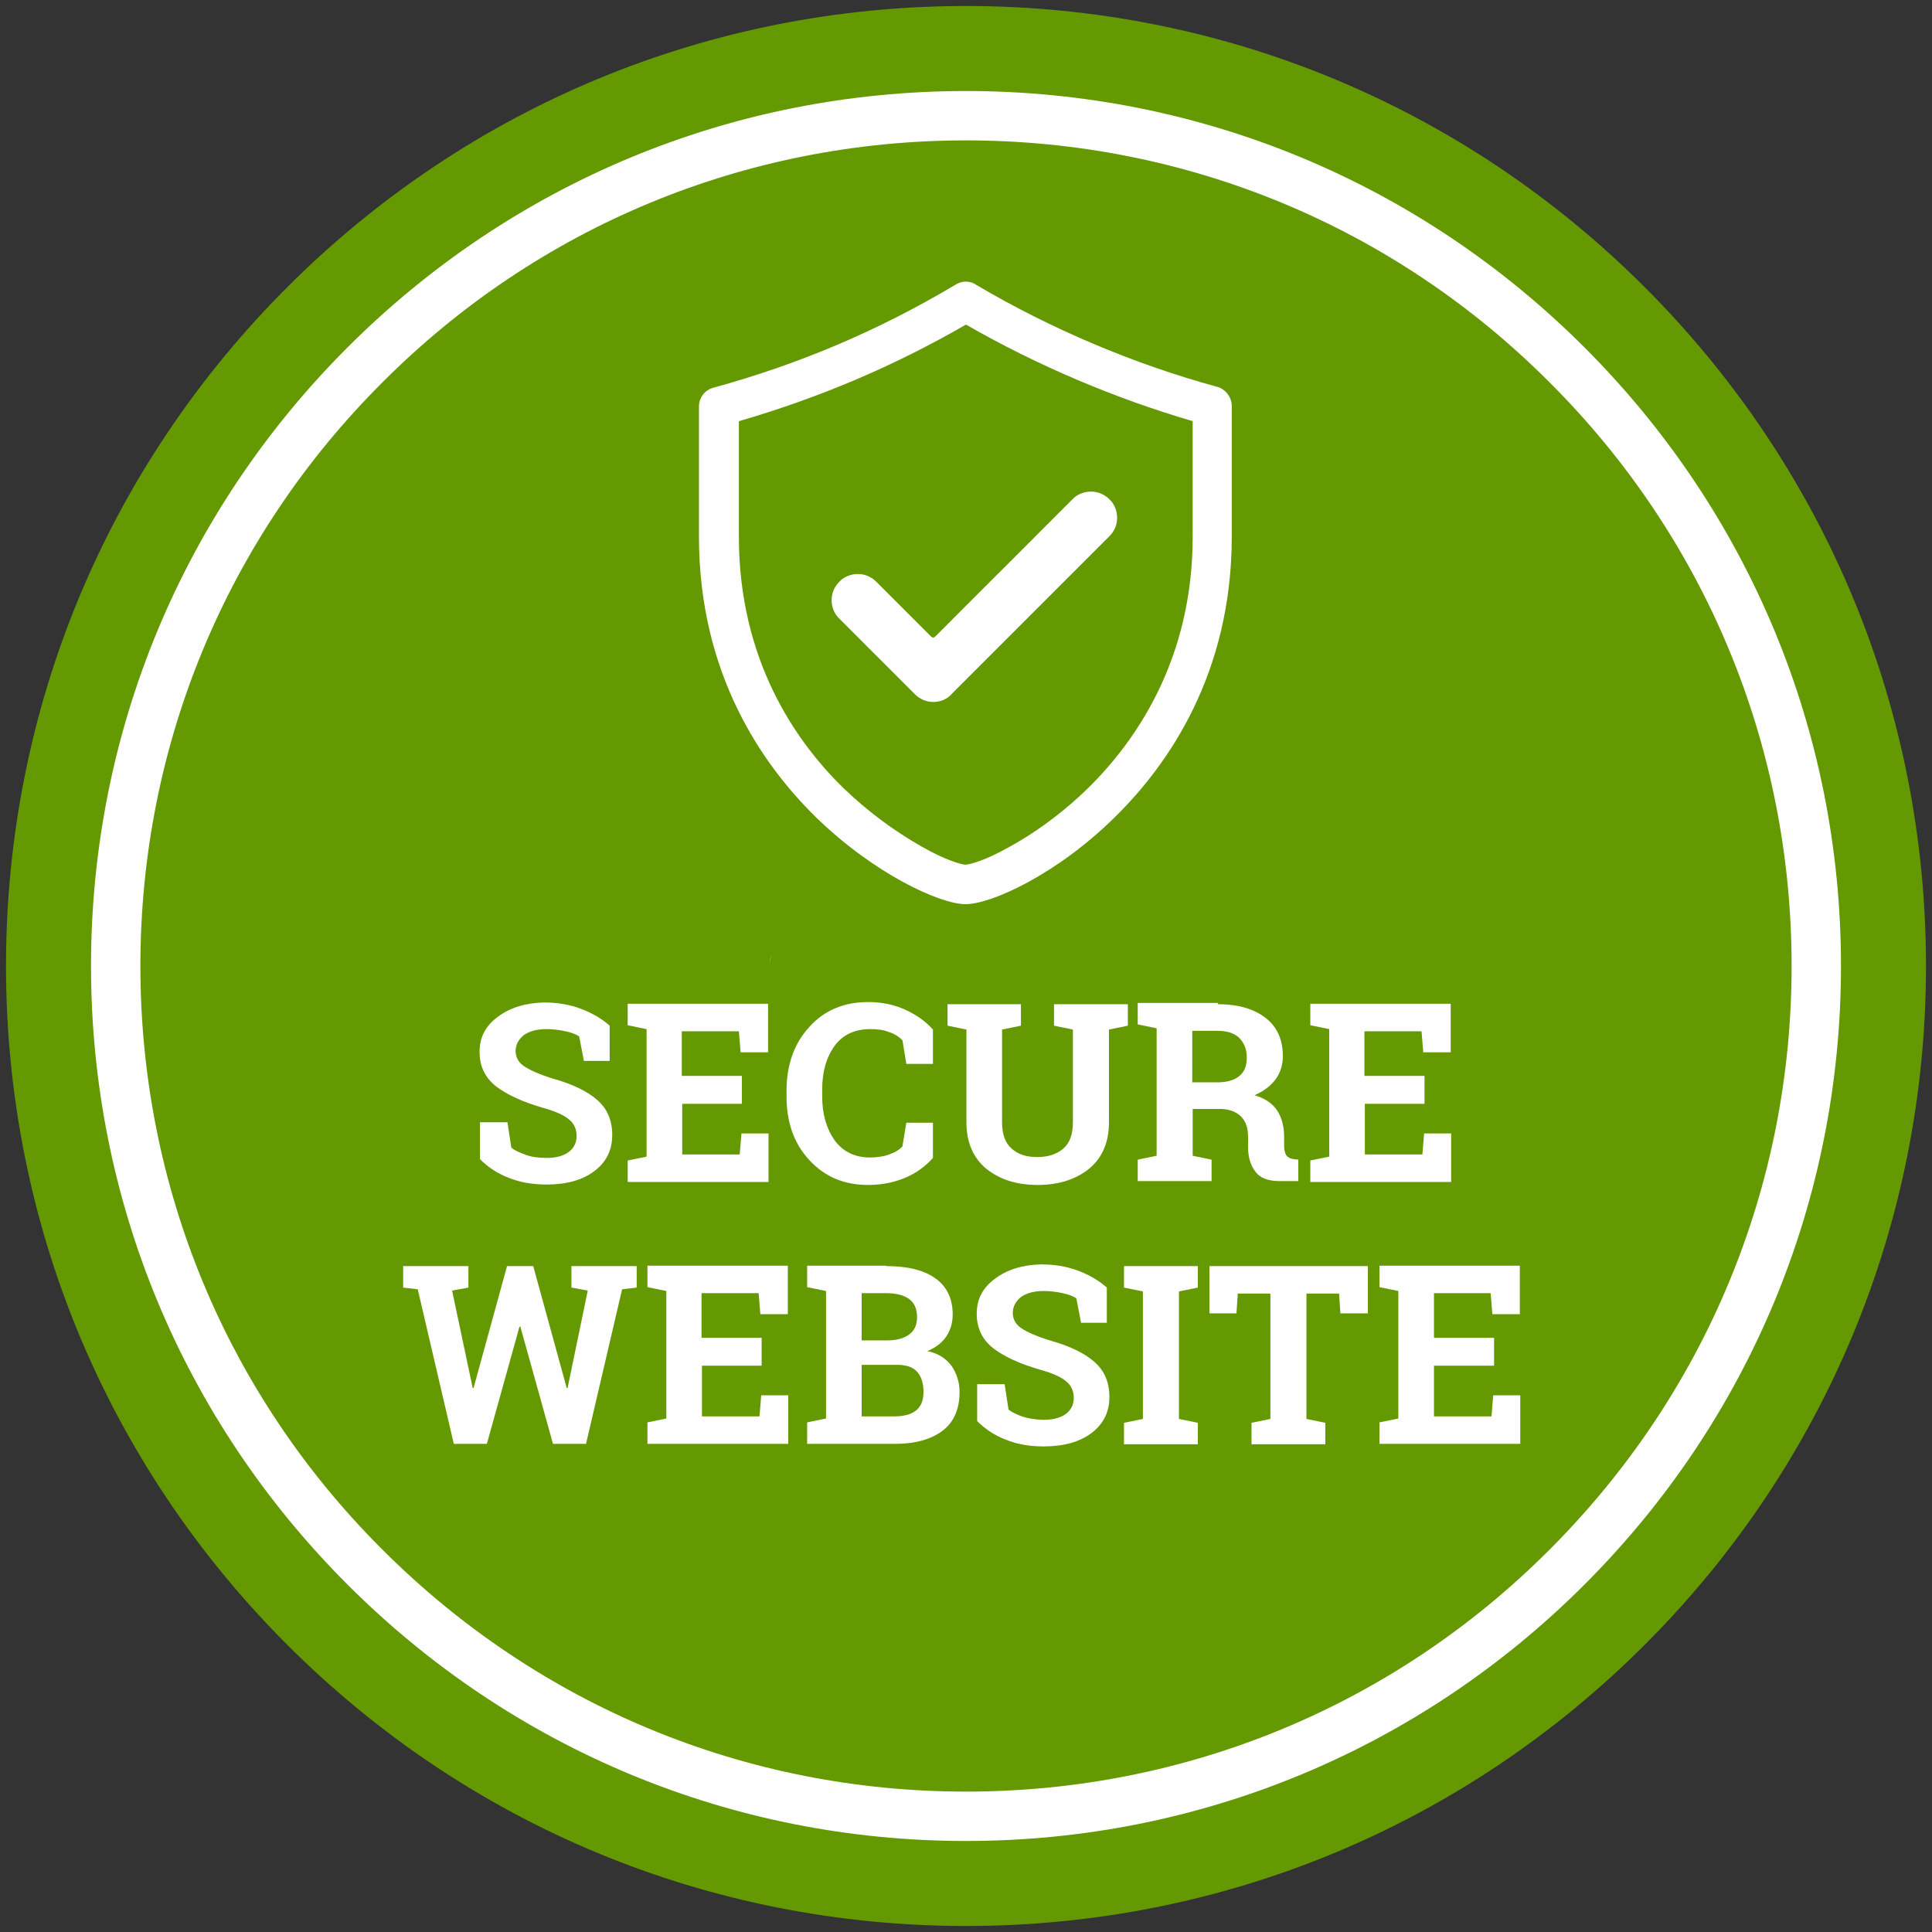
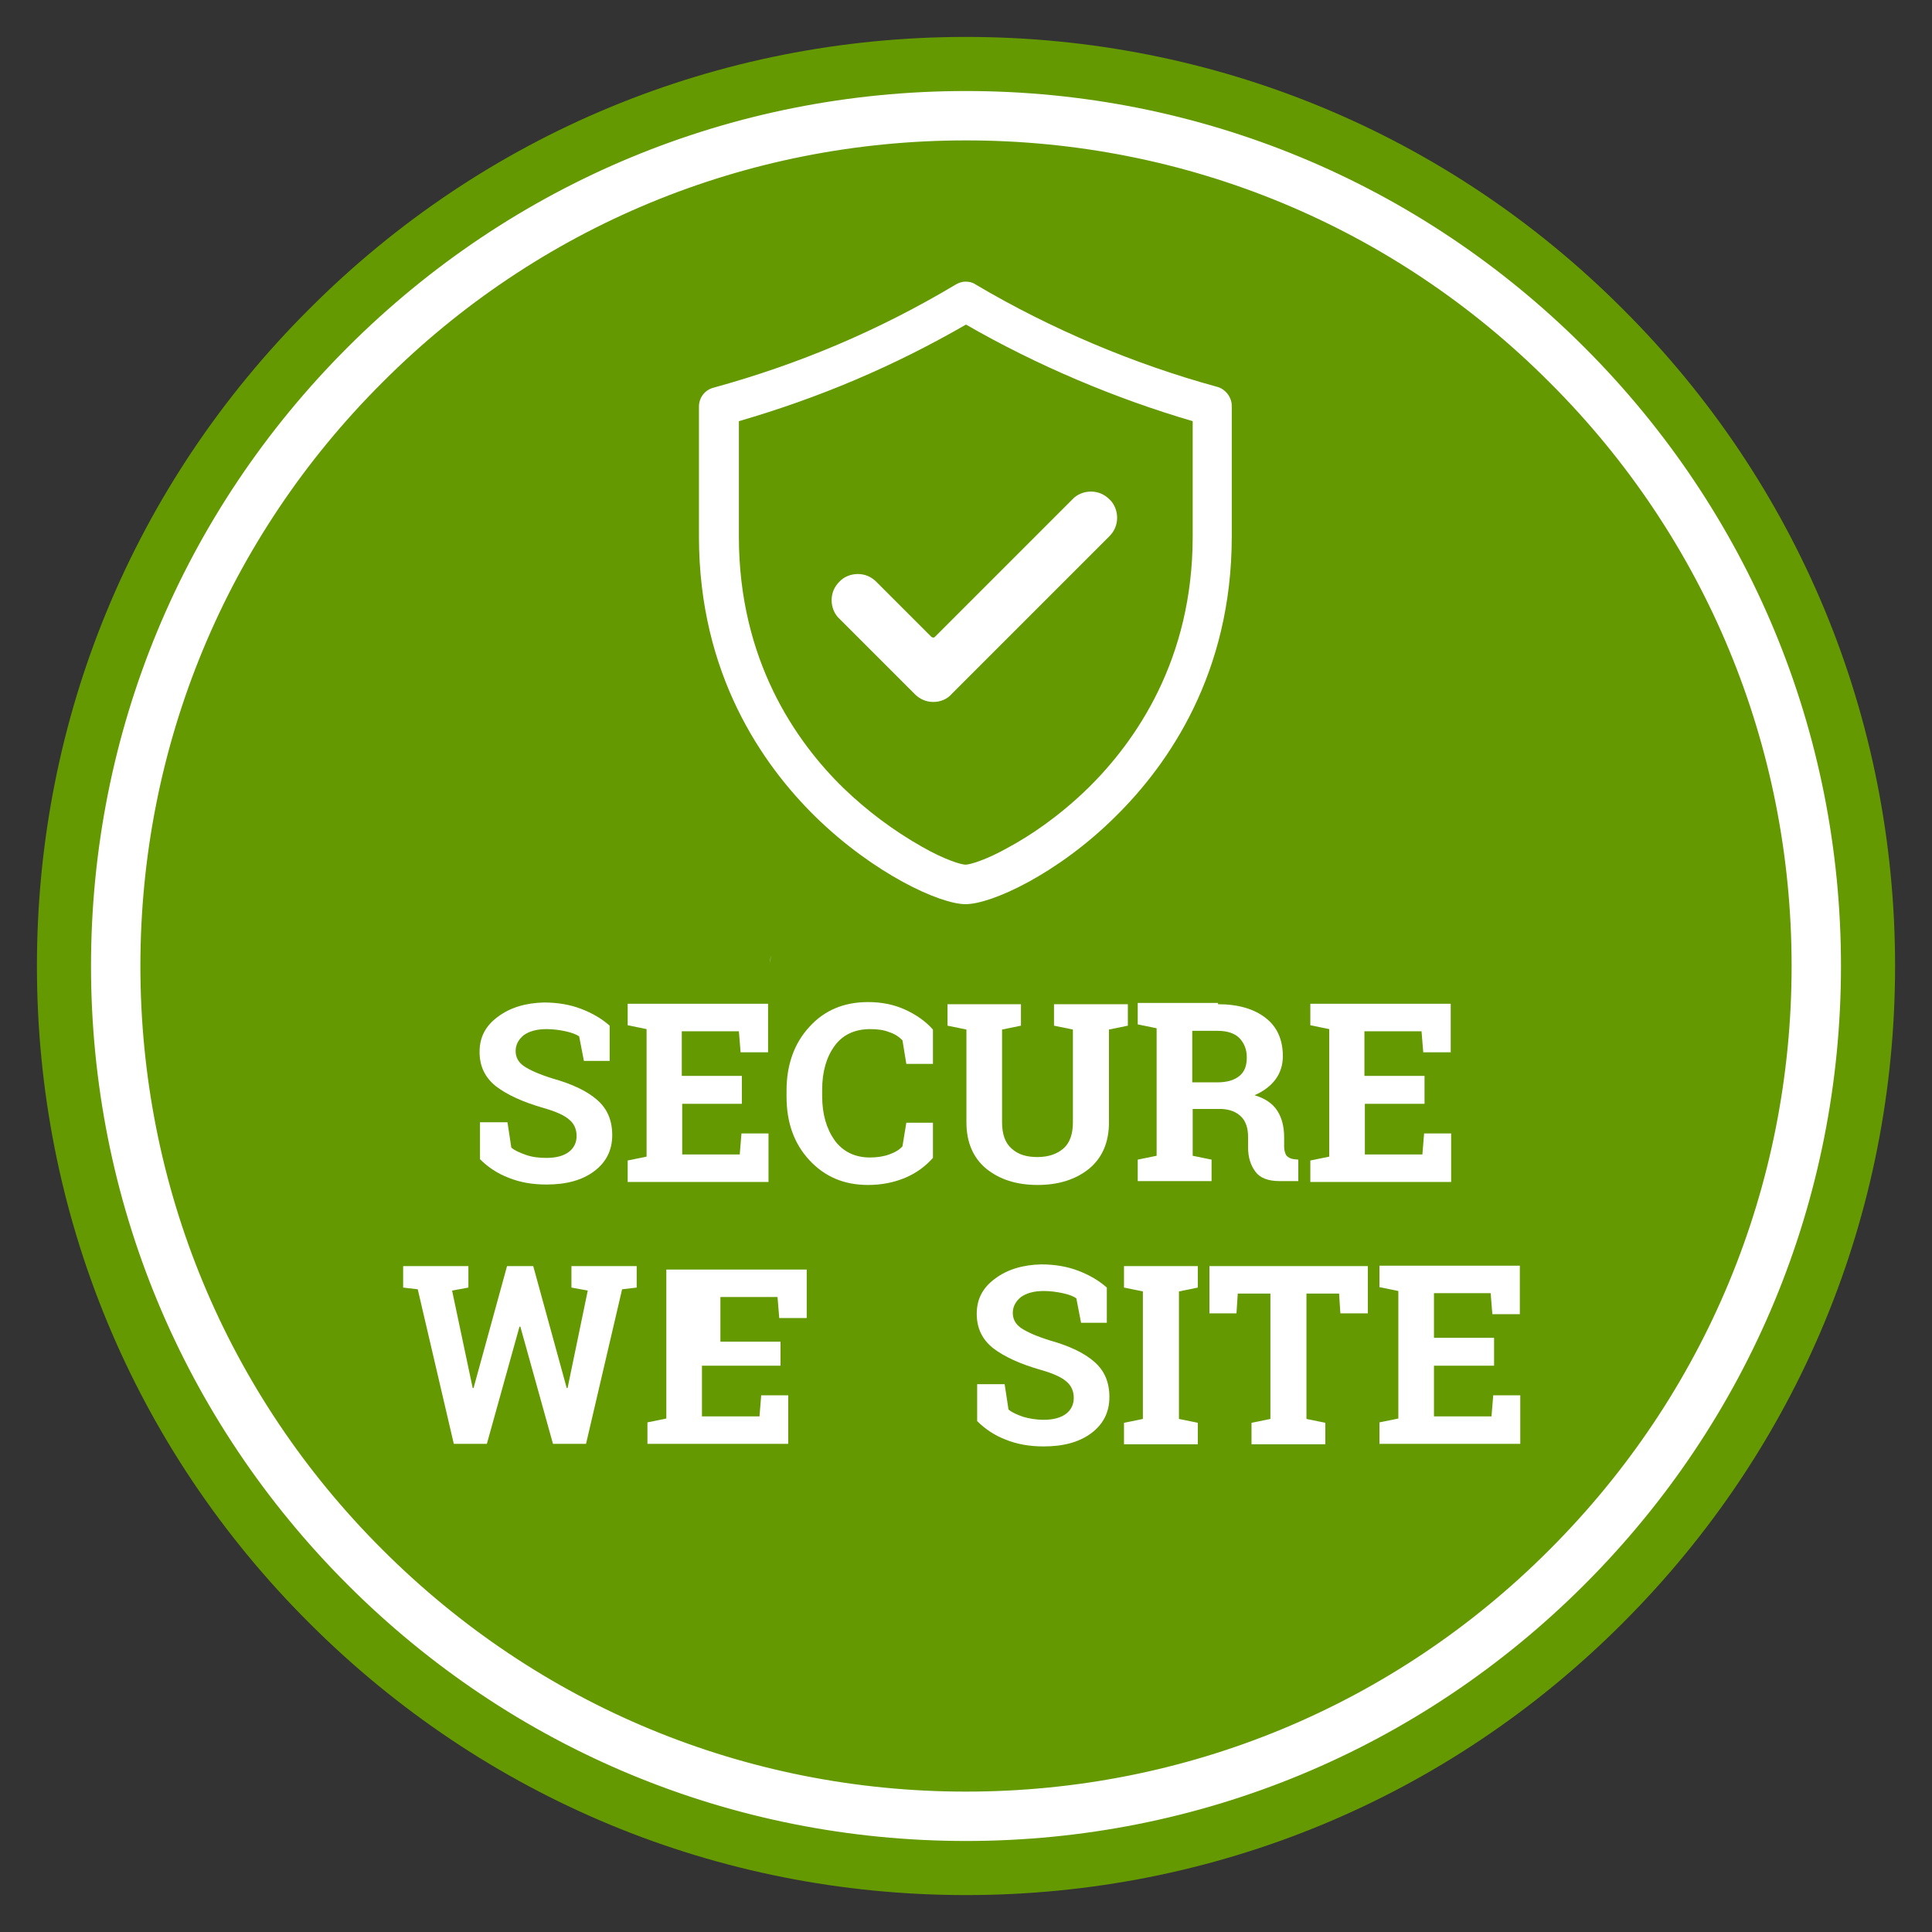
<svg xmlns="http://www.w3.org/2000/svg" version="1.1" id="Layer_1" x="0px" y="0px" viewBox="0 0 450 450" style="enable-background:new 0 0 450 450;" xml:space="preserve">
  <rect x="0" y="0" width="450" height="450" fill="#333333" stroke="none" />
  <style type="text/css"> .st0{fill:#649901;} .st1{fill:#FFFFFF;stroke:#FFFFFF;stroke-width:5;stroke-miterlimit:10;} .st2{fill:#FFFFFF;} </style>
-   <path class="st0" d="M225,448.6c-59.7,0-115.9-23.3-158.1-65.5S1.4,284.7,1.4,225S24.7,109.1,66.9,66.9S165.3,1.4,225,1.4 s115.9,23.3,158.1,65.5s65.5,98.4,65.5,158.1s-23.3,115.9-65.5,158.1S284.7,448.6,225,448.6z" />
  <path class="st0" d="M225,8.6C167.2,8.6,112.8,31.1,72,72C31.1,112.8,8.6,167.2,8.6,225S31.1,337.2,72,378 c40.9,40.9,95.2,63.4,153,63.4s112.2-22.5,153-63.4c40.9-40.9,63.4-95.2,63.4-153S418.9,112.8,378,72C337.2,31.1,282.8,8.6,225,8.6z " />
  <path class="st1" d="M225,426.3c-53.7,0-104.3-21-142.3-59s-59-88.6-59-142.3s21-104.3,59-142.3s88.6-59,142.3-59s104.3,21,142.3,59 s59,88.6,59,142.3s-21,104.3-59,142.3S278.7,426.3,225,426.3z M225,30.2c-52,0-101,20.3-137.7,57.1C50.5,124,30.2,173,30.2,225 s20.3,101,57.1,137.7c36.8,36.8,85.7,57.1,137.7,57.1s101-20.3,137.7-57.1c36.8-36.8,57.1-85.7,57.1-137.7s-20.3-101-57.1-137.7 C326,50.5,277,30.2,225,30.2z" />
  <g>
-     <path class="st2" d="M282.9,92.6c-19.6-5.4-39.2-13.7-56.9-24.1c-0.3-0.2-0.6-0.3-1-0.3s-0.7,0.1-1.2,0.4 c-18.1,10.8-36.7,18.6-56.9,24.1c-0.9,0.2-1.5,1-1.5,2v30.4c0,31,14.3,51.6,26.3,63.4c12.9,12.7,27.8,19.7,33.2,19.7 s20.3-7,33.2-19.7c12-11.8,26.3-32.3,26.3-63.4V94.6C284.4,93.7,283.8,92.8,282.9,92.6z M280.2,96.9V125 c0,29.6-13.6,49.2-25.1,60.4c-7.1,7-14.1,11.5-18.7,14c-5.6,3.1-9.9,4.5-11.6,4.5c-1.7,0-5.9-1.4-11.4-4.5c-4.6-2.6-11.6-7-18.7-14 c-11.5-11.2-25.1-30.8-25.1-60.4V96.9v-0.6l0.6-0.2c19.1-5.5,36.8-13,54.2-23.1l0.4-0.2l0.4,0.2c16.8,9.8,35.6,17.8,54.2,23.1 l0.6,0.2V96.9z" />
    <path class="st2" d="M224.9,210.6c-6,0-21.4-7.1-35-20.4c-12.3-12.1-27.1-33.2-27.1-65.2V94.7c0-2.1,1.4-3.9,3.4-4.4 c20-5.5,38.4-13.3,56.2-23.9c0.8-0.5,1.6-0.8,2.5-0.8c0.9,0,1.7,0.2,2.4,0.7c17.4,10.3,36.8,18.5,56.2,23.8 c1.9,0.5,3.4,2.4,3.4,4.4v30.5c0,31.8-14.7,53-27.1,65.2C246.3,203.6,230.9,210.6,224.9,210.6z M172.1,98.1V125 c0,28.7,13.2,47.7,24.4,58.6c5.4,5.2,11.5,9.8,18.2,13.6c5.6,3.2,9.3,4.2,10.2,4.2c0.9,0,4.7-1,10.3-4.2 c4.4-2.4,11.1-6.7,18.2-13.6c11.1-10.9,24.4-29.9,24.4-58.6V98.1c-18.1-5.3-36.3-13-52.8-22.5C208,85.4,190.7,92.7,172.1,98.1z" />
  </g>
  <g>
    <path class="st2" d="M257.3,123.9l-36.7,36.7c-0.8,0.9-2,1.4-3.2,1.4s-2.3-0.5-3.2-1.4L196.7,143c-0.9-0.8-1.4-2-1.4-3.2 s0.5-2.3,1.4-3.2c0.8-0.9,2-1.4,3.2-1.4c1.2,0,2.3,0.5,3.2,1.4l12.8,12.8c0.4,0.4,1,0.6,1.5,0.6c0.6,0,1-0.2,1.5-0.6l31.9-31.9 c0.8-0.9,2-1.4,3.2-1.4s2.3,0.5,3.2,1.4c0.9,0.8,1.4,2,1.4,3.2C258.7,121.9,258.2,123,257.3,123.9z" />
    <path class="st2" d="M217.4,163.5c-1.6,0-3.1-0.6-4.3-1.8l-17.6-17.6c-1.1-1-1.8-2.6-1.8-4.3c0-1.6,0.6-3.1,1.8-4.3 c1-1.1,2.6-1.8,4.3-1.8c1.6,0,3.1,0.6,4.3,1.8l12.8,12.8c0.1,0.1,0.3,0.2,0.5,0.2c0.1,0,0.2,0,0.5-0.3l31.9-31.9 c1-1.1,2.6-1.8,4.3-1.8c1.6,0,3.1,0.6,4.3,1.8c1.1,1,1.8,2.6,1.8,4.3c0,1.6-0.6,3.1-1.8,4.3l-36.7,36.7 C220.7,162.8,219.1,163.5,217.4,163.5z M199.9,136.7c-0.8,0-1.6,0.3-2.1,0.9c-0.7,0.7-1,1.4-1,2.2c0,0.8,0.3,1.6,0.9,2.1l17.6,17.6 c0.6,0.6,1.3,0.9,2.1,0.9c0.8,0,1.6-0.3,2.1-0.9l36.7-36.7c0.6-0.6,0.9-1.3,0.9-2.1c0-0.8-0.3-1.6-0.9-2.1c-0.7-0.7-1.4-1-2.2-1 c-0.8,0-1.6,0.3-2.1,0.9l-32.1,32.1c-0.8,0.7-1.6,1-2.5,1c-1,0-1.9-0.4-2.6-1.1L202,137.7C201.4,137.1,200.7,136.7,199.9,136.7z" />
  </g>
  <path class="st2" d="M179.2,224.8c0.1-0.8,0.2-1.5,0.4-2.3C179.5,223.3,179.3,224,179.2,224.8z" />
  <circle class="st0" cx="56.2" cy="285.5" r="6.5" />
  <circle class="st0" cx="395.7" cy="286.3" r="6.5" />
  <g>
    <path class="st2" d="M142.3,247.1H136l-1.1-5.7c-0.7-0.5-1.8-0.9-3.2-1.2c-1.4-0.3-2.9-0.5-4.4-0.5c-2.3,0-4,0.5-5.3,1.4 c-1.2,1-1.9,2.2-1.9,3.7c0,1.4,0.6,2.6,1.9,3.5c1.3,0.9,3.5,1.9,6.7,2.9c4.6,1.3,8,2.9,10.4,5s3.5,4.8,3.5,8.2 c0,3.5-1.4,6.3-4.2,8.4s-6.5,3.1-11.1,3.1c-3.3,0-6.2-0.5-8.9-1.6c-2.6-1-4.8-2.5-6.6-4.3v-8.6h6.4l0.9,5.9c0.8,0.7,2,1.2,3.4,1.7 s3,0.7,4.8,0.7c2.3,0,4-0.5,5.2-1.4c1.2-0.9,1.8-2.2,1.8-3.7c0-1.6-0.6-2.9-1.7-3.8c-1.1-1-3.1-1.9-5.9-2.7 c-4.9-1.4-8.6-3.1-11.2-5.1c-2.5-2-3.8-4.6-3.8-8c0-3.4,1.4-6.1,4.3-8.2c2.8-2.1,6.4-3.2,10.7-3.3c3.2,0,6.1,0.5,8.7,1.5 c2.6,1,4.8,2.3,6.6,3.9V247.1z" />
    <path class="st2" d="M172.9,257.1h-14v11.8h13.4l0.4-4.9h6.3v11.3h-32.8v-5l4.4-0.9v-29.7l-4.4-0.9v-5h4.4h28.3v11.3h-6.4l-0.4-4.9 h-13.3v10.4h14V257.1z" />
    <path class="st2" d="M217.3,247.8h-6.2l-0.9-5.5c-0.8-0.8-1.8-1.5-3.1-1.9c-1.2-0.5-2.7-0.7-4.4-0.7c-3.6,0-6.4,1.3-8.3,3.9 c-1.9,2.6-2.9,6-2.9,10.2v1.5c0,4.2,1,7.6,2.9,10.3c1.9,2.6,4.7,4,8.2,4c1.6,0,3.1-0.2,4.5-0.7c1.4-0.5,2.4-1.1,3.1-1.9l0.9-5.5 h6.2v8.2c-1.7,1.9-3.8,3.5-6.4,4.6c-2.6,1.1-5.5,1.7-8.7,1.7c-5.6,0-10.1-1.9-13.7-5.8s-5.3-8.8-5.3-14.8v-1.4c0-6,1.8-11,5.3-14.8 c3.5-3.9,8.1-5.8,13.7-5.8c3.2,0,6.1,0.6,8.7,1.8c2.6,1.2,4.7,2.7,6.4,4.6V247.8z" />
    <path class="st2" d="M237.8,233.9v5l-4.4,0.9v21.6c0,2.7,0.7,4.8,2.2,6.1c1.5,1.4,3.5,2,6,2c2.6,0,4.6-0.7,6.1-2 c1.5-1.3,2.2-3.4,2.2-6.1v-21.6l-4.4-0.9v-5h17.2v5l-4.4,0.9v21.6c0,4.6-1.5,8.2-4.6,10.8c-3.1,2.5-7.1,3.8-12,3.8 c-5,0-8.9-1.3-12-3.8c-3-2.5-4.6-6.1-4.6-10.8v-21.6l-4.4-0.9v-5h4.4h8.3H237.8z" />
    <path class="st2" d="M283.7,233.9c4.7,0,8.4,1.1,11.1,3.2s4,5.1,4,8.9c0,2.1-0.6,3.9-1.7,5.4c-1.1,1.5-2.8,2.8-4.9,3.7 c2.4,0.7,4.2,1.9,5.3,3.6c1.1,1.7,1.6,3.8,1.6,6.2v2.1c0,0.9,0.2,1.6,0.5,2.1c0.4,0.5,1,0.8,1.8,0.9l1,0.1v5h-4.3 c-2.7,0-4.6-0.7-5.7-2.2c-1.1-1.5-1.7-3.3-1.7-5.7v-2.4c0-2-0.5-3.6-1.6-4.7s-2.6-1.7-4.5-1.8h-6.8v10.9l4.4,0.9v5h-17.2v-5 l4.4-0.9v-29.7l-4.4-0.9v-5h4.4H283.7z M277.8,252.1h5.7c2.3,0,4-0.5,5.2-1.5c1.2-1,1.7-2.4,1.7-4.3c0-1.9-0.6-3.3-1.7-4.5 c-1.1-1.1-2.8-1.7-5.1-1.7h-5.9V252.1z" />
    <path class="st2" d="M331.9,257.1h-14v11.8h13.4l0.4-4.9h6.3v11.3h-32.8v-5l4.4-0.9v-29.7l-4.4-0.9v-5h4.4h28.3v11.3h-6.4l-0.4-4.9 h-13.3v10.4h14V257.1z" />
    <path class="st2" d="M148.3,299.9l-3.4,0.4l-8.4,36h-7.7l-7.6-27.3h-0.2l-7.6,27.3h-7.7l-8.4-36l-3.4-0.4v-5h15.2v5l-3.8,0.7 l4.8,22.7l0.2,0l7.8-28.4h6.1l7.8,28.4l0.2,0l4.7-22.7l-3.8-0.7v-5h15.2V299.9z" />
-     <path class="st2" d="M177.5,318.1h-14v11.8h13.4l0.4-4.9h6.3v11.3h-32.8v-5l4.4-0.9v-29.7l-4.4-0.9v-5h4.4h28.3v11.3h-6.4l-0.4-4.9 h-13.3v10.4h14V318.1z" />
-     <path class="st2" d="M206.4,294.9c4.9,0,8.7,0.9,11.4,2.8s4.1,4.7,4.1,8.5c0,1.9-0.5,3.6-1.5,5.1c-1,1.5-2.5,2.6-4.4,3.4 c2.5,0.5,4.3,1.7,5.6,3.4c1.2,1.7,1.9,3.8,1.9,6.1c0,4-1.3,7-3.9,9c-2.6,2-6.3,3.1-11.1,3.1H188v-5l4.4-0.9v-29.7l-4.4-0.9v-5h4.4 H206.4z M200.7,312.2h6c2.2,0,3.9-0.5,5.1-1.4c1.2-0.9,1.8-2.2,1.8-4c0-1.9-0.6-3.3-1.8-4.2c-1.2-0.9-3-1.4-5.4-1.4h-5.7V312.2z M200.7,318v11.9h7.7c2.2,0,3.9-0.5,5-1.4c1.2-1,1.7-2.4,1.7-4.3c0-2-0.5-3.6-1.5-4.7s-2.5-1.6-4.7-1.6H200.7z" />
+     <path class="st2" d="M177.5,318.1h-14v11.8h13.4l0.4-4.9h6.3v11.3h-32.8v-5l4.4-0.9v-29.7v-5h4.4h28.3v11.3h-6.4l-0.4-4.9 h-13.3v10.4h14V318.1z" />
    <path class="st2" d="M258,308.1h-6.2l-1.1-5.7c-0.7-0.5-1.8-0.9-3.2-1.2c-1.4-0.3-2.9-0.5-4.4-0.5c-2.3,0-4,0.5-5.3,1.4 c-1.2,1-1.9,2.2-1.9,3.7c0,1.4,0.6,2.6,1.9,3.5c1.3,0.9,3.5,1.9,6.7,2.9c4.6,1.3,8,2.9,10.4,5c2.4,2.1,3.5,4.8,3.5,8.2 c0,3.5-1.4,6.3-4.2,8.4s-6.5,3.1-11.1,3.1c-3.3,0-6.2-0.5-8.9-1.6c-2.6-1-4.8-2.5-6.6-4.3v-8.6h6.4l0.9,5.9c0.8,0.7,2,1.2,3.4,1.7 c1.4,0.4,3,0.7,4.8,0.7c2.3,0,4-0.5,5.2-1.4c1.2-0.9,1.8-2.2,1.8-3.7c0-1.6-0.6-2.9-1.7-3.8c-1.1-1-3.1-1.9-5.9-2.7 c-4.9-1.4-8.6-3.1-11.2-5.1c-2.5-2-3.8-4.6-3.8-8c0-3.4,1.4-6.1,4.3-8.2c2.8-2.1,6.4-3.2,10.7-3.3c3.2,0,6.1,0.5,8.7,1.5 c2.6,1,4.8,2.3,6.6,3.9V308.1z" />
    <path class="st2" d="M261.8,299.9v-5H279v5l-4.4,0.9v29.7l4.4,0.9v5h-17.2v-5l4.4-0.9v-29.7L261.8,299.9z" />
    <path class="st2" d="M318.6,294.9v11h-6.4l-0.3-4.6h-7.6v29.2l4.4,0.9v5h-17.2v-5l4.4-0.9v-29.2h-7.6l-0.3,4.6h-6.3v-11H318.6z" />
    <path class="st2" d="M348,318.1h-14v11.8h13.4l0.4-4.9h6.3v11.3h-32.8v-5l4.4-0.9v-29.7l-4.4-0.9v-5h4.4H354v11.3h-6.4l-0.4-4.9 H334v10.4h14V318.1z" />
  </g>
</svg>